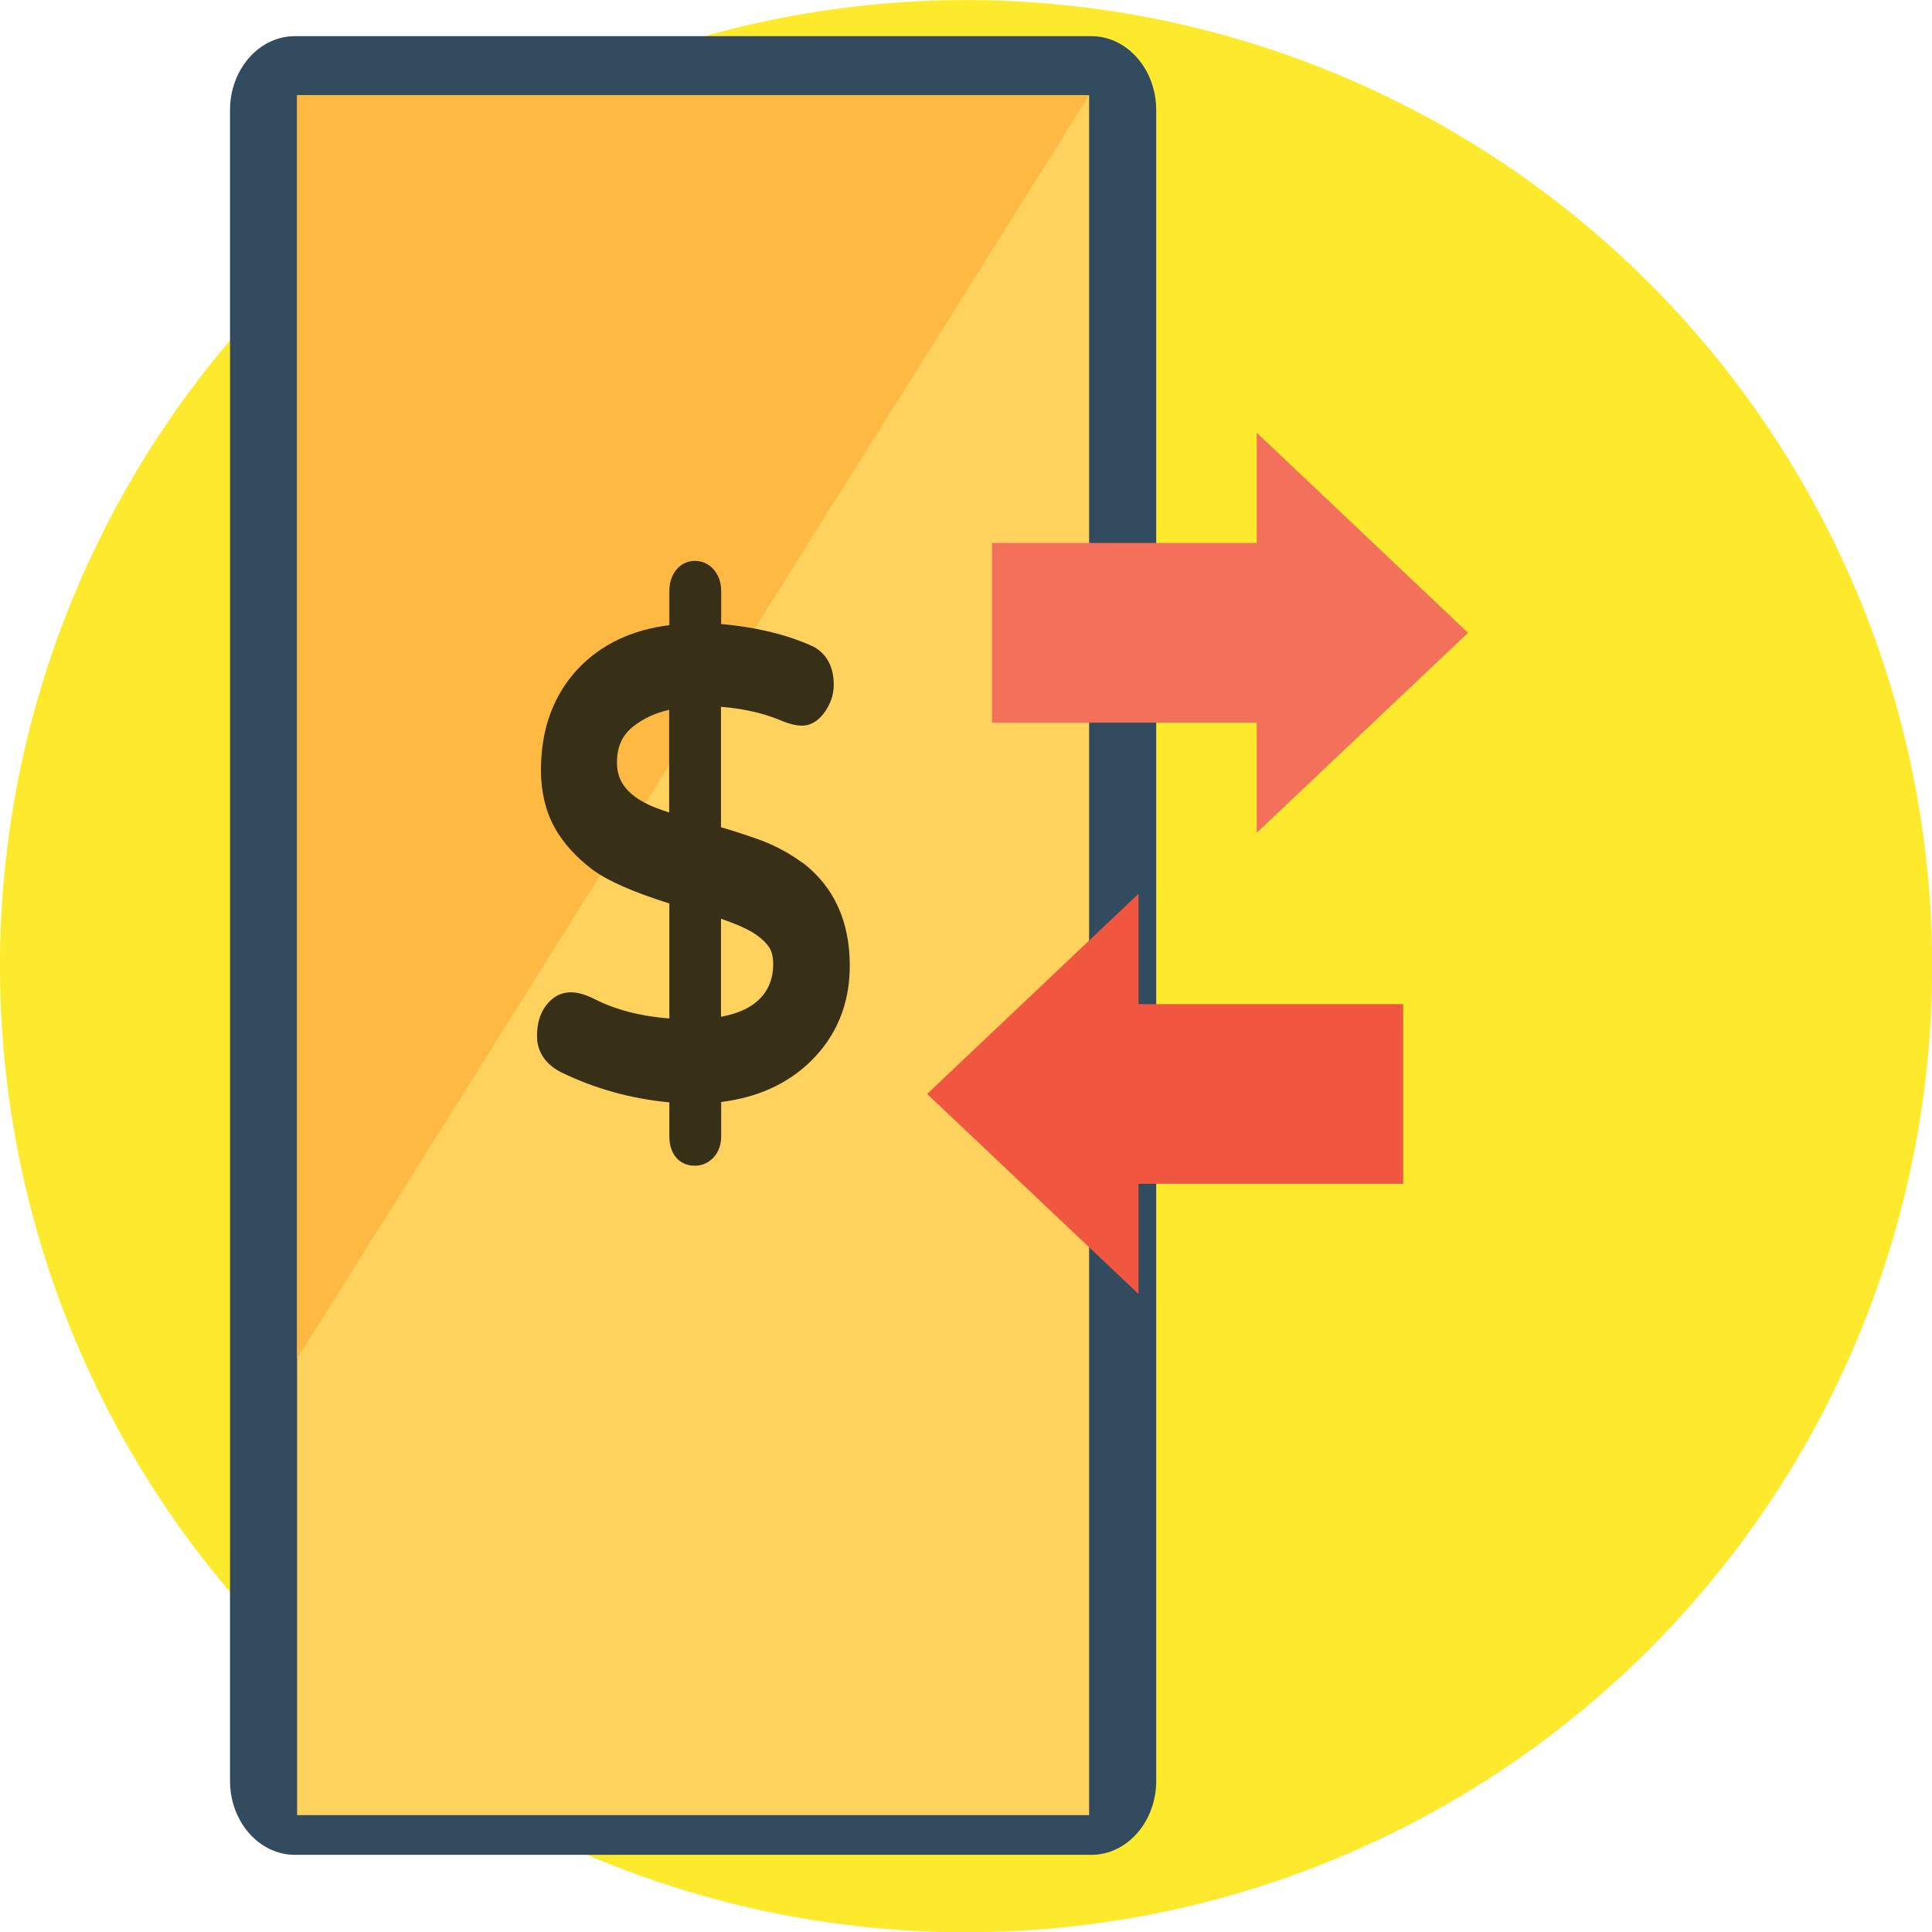
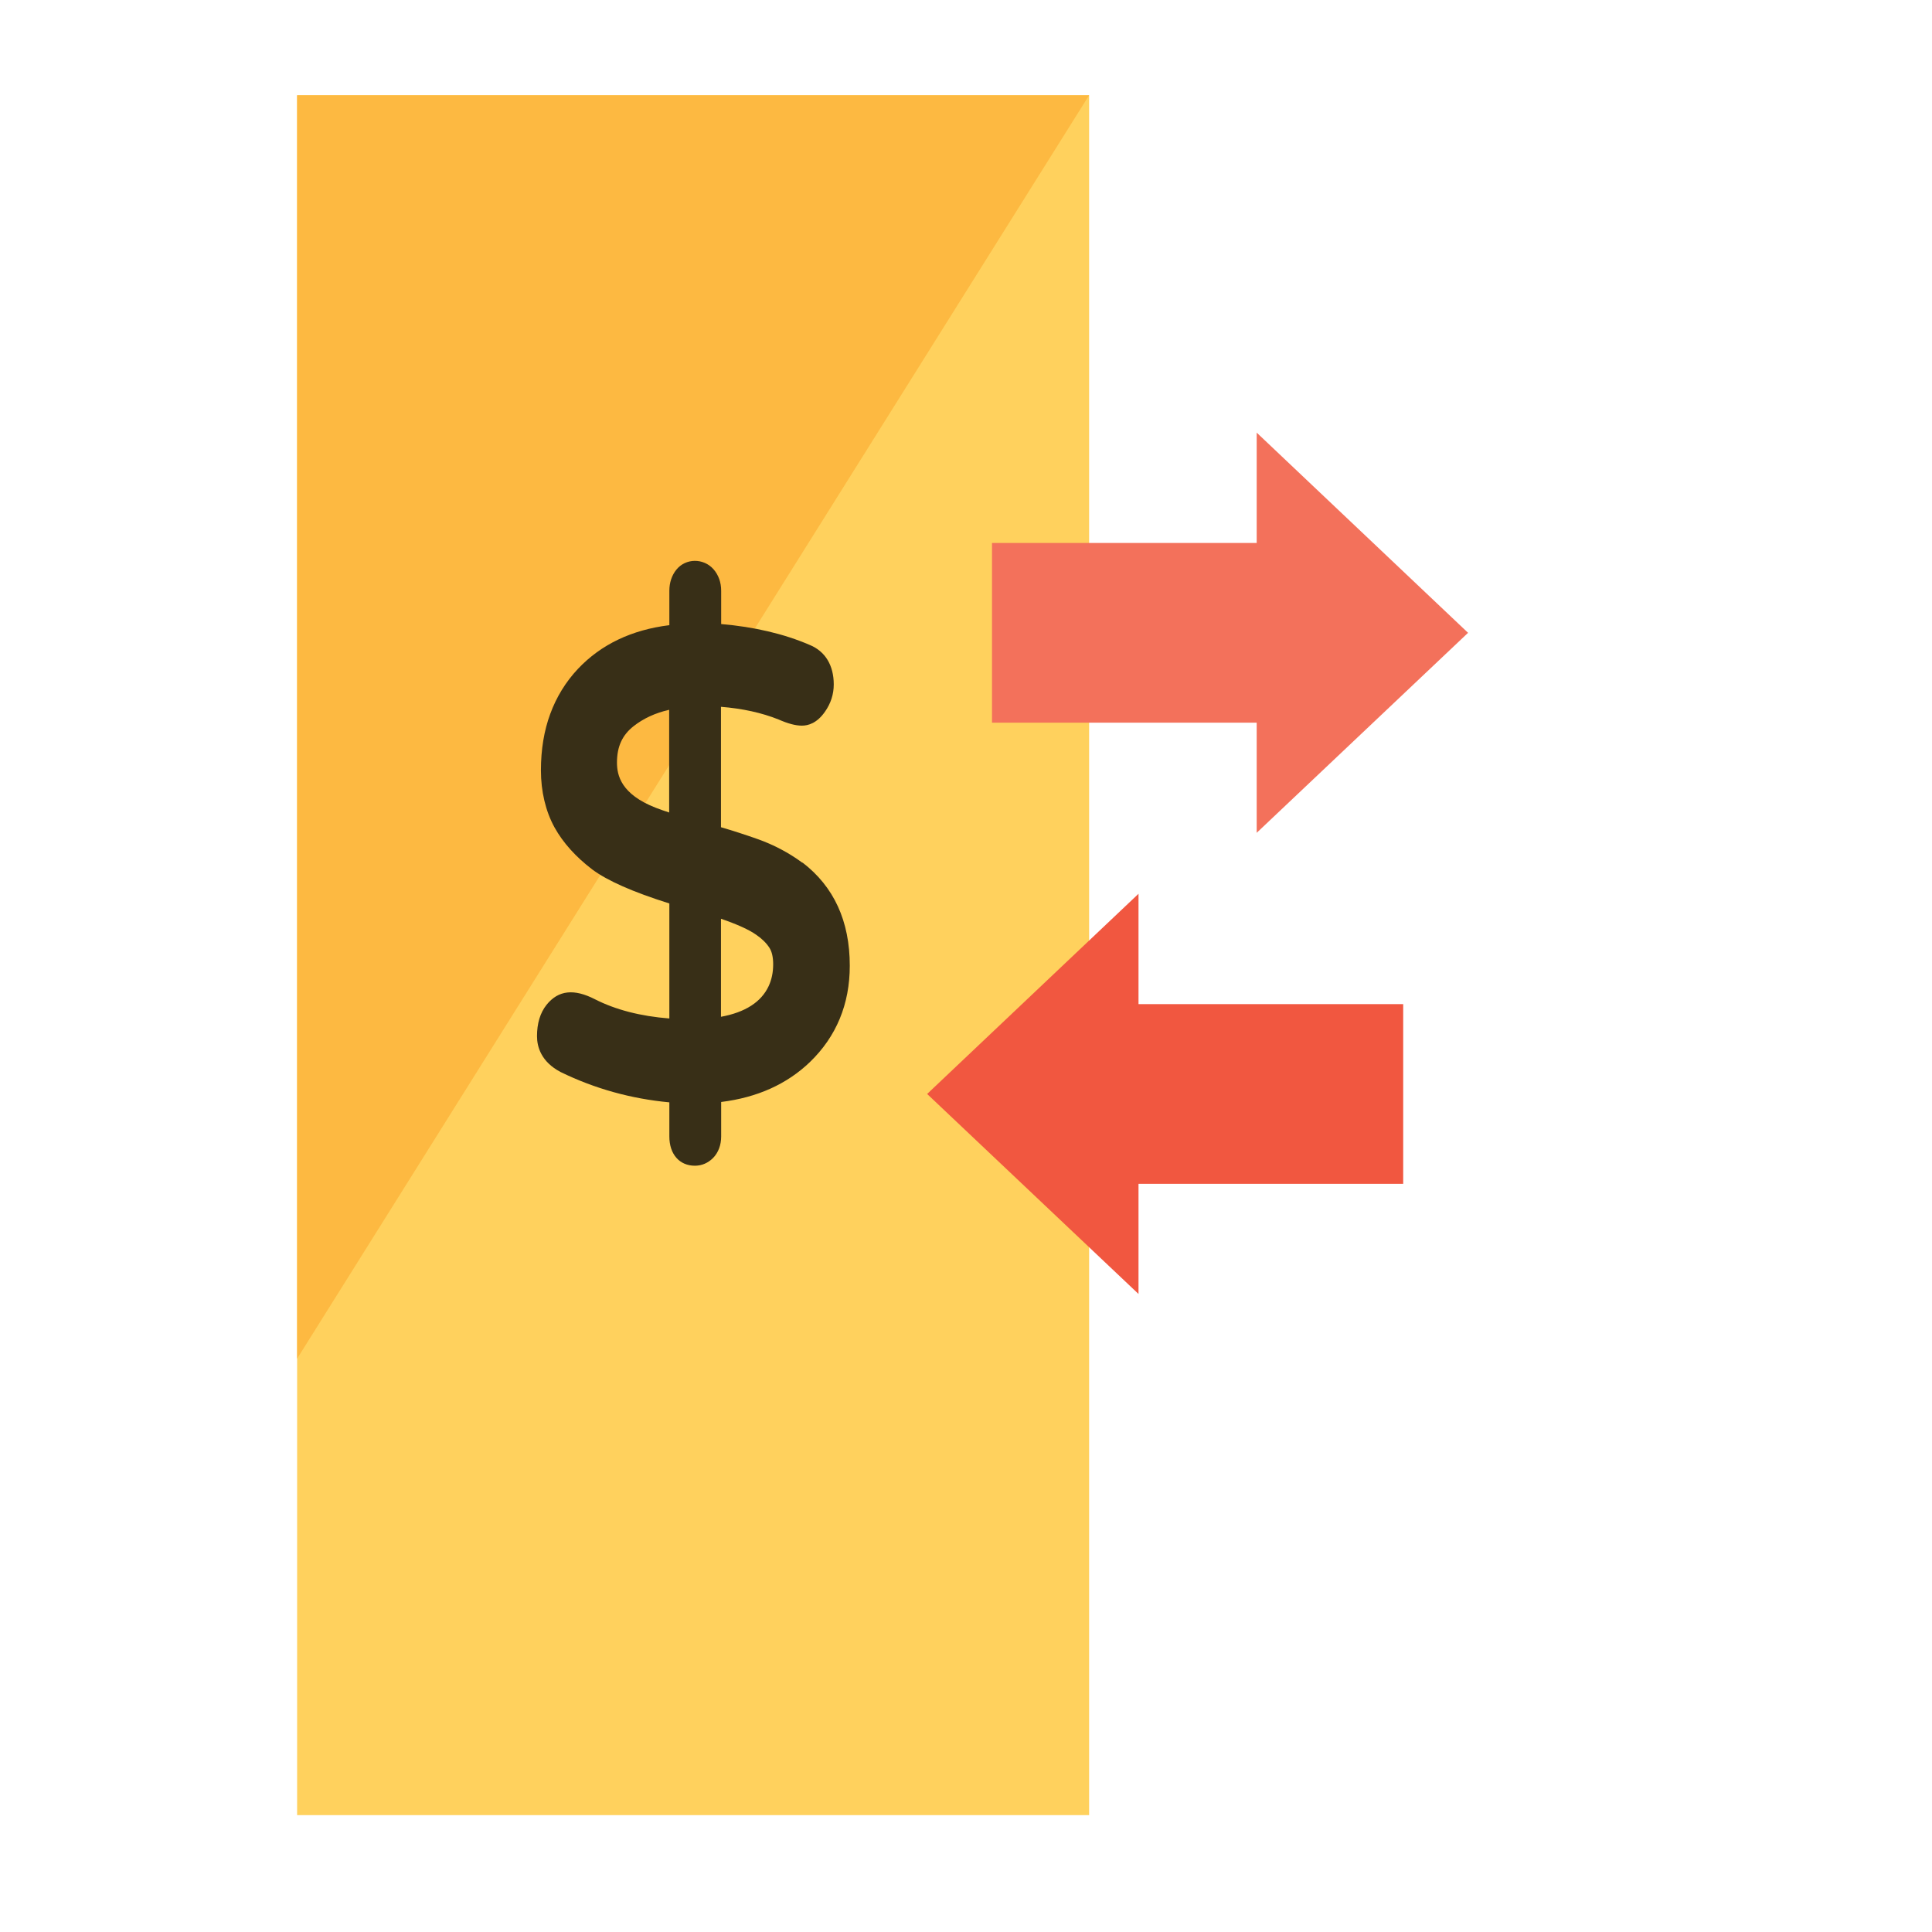
<svg xmlns="http://www.w3.org/2000/svg" id="Layer_1" data-name="Layer 1" viewBox="0 0 103.65 103.65">
  <defs>
    <style> .cls-1 { fill: #feea2d; } .cls-1, .cls-2, .cls-3, .cls-4, .cls-5, .cls-6, .cls-7 { stroke-width: 0px; } .cls-2 { fill: #f3715b; } .cls-3 { fill: #ffd15d; } .cls-4 { fill: #f15740; } .cls-5 { fill: #382f17; } .cls-6 { fill: #fdb941; } .cls-7 { fill: #324b5e; } </style>
  </defs>
-   <circle class="cls-1" cx="51.83" cy="51.83" r="51.83" transform="translate(-4.82 5.32) rotate(-5.61)" />
  <g>
-     <path class="cls-7" d="m58.55,1.94H15.82c-1.92,0-3.48,1.78-3.48,3.97v89.63c0,2.19,1.56,3.97,3.48,3.97h42.73c1.92,0,3.48-1.78,3.48-3.97V5.91c0-2.19-1.56-3.97-3.48-3.97Z" />
    <rect class="cls-3" x="15.94" y="5.11" width="42.49" height="92.27" />
    <polygon class="cls-6" points="58.43 5.11 15.94 5.11 15.94 72.89 58.43 5.11" />
    <path class="cls-5" d="m43.04,46.28c-.72-.53-1.53-.96-2.41-1.27-.65-.23-1.3-.44-1.95-.63v-6.46c1.15.09,2.19.32,3.09.68.5.22.91.33,1.25.33s.81-.13,1.24-.75c.31-.44.47-.93.47-1.46,0-1.03-.46-1.78-1.29-2.12-1.39-.6-2.99-.97-4.75-1.12v-1.79c0-.44-.14-.84-.41-1.15-.54-.61-1.5-.6-2,.03-.24.3-.37.69-.37,1.12v1.85c-2.02.25-3.66,1.03-4.9,2.34-.66.7-1.16,1.52-1.49,2.42-.33.89-.5,1.91-.5,3.03s.25,2.19.73,3.06c.46.83,1.15,1.59,2.03,2.26.81.6,2.16,1.2,4.13,1.82v6.17c-1.55-.12-2.89-.47-3.99-1.03-1.11-.57-1.96-.5-2.6.3-.34.43-.51.99-.51,1.68,0,.57.22,1.37,1.26,1.92,1.84.9,3.8,1.44,5.84,1.63v1.83c0,.95.54,1.57,1.37,1.57.38,0,.71-.15.98-.42.28-.29.43-.69.43-1.15v-1.85c1.94-.24,3.53-.96,4.76-2.14,1.42-1.37,2.14-3.11,2.14-5.17,0-2.39-.85-4.24-2.53-5.53Zm-9.94-5.37c0-.85.28-1.47.89-1.95.52-.41,1.16-.71,1.91-.88v5.51c-.24-.08-.48-.16-.71-.25-1.87-.73-2.09-1.74-2.09-2.43Zm8.38,10.82c0,.44-.08.82-.24,1.17-.4.86-1.26,1.41-2.56,1.65v-5.26c.87.3,1.51.59,1.89.86.31.21.55.45.71.7.13.2.2.5.2.88Z" />
    <polygon class="cls-2" points="78.76 33.95 67.42 23.21 67.42 29.13 53.22 29.13 53.22 38.77 67.42 38.77 67.42 44.68 78.76 33.95" />
    <polygon class="cls-4" points="61.08 53.87 61.08 47.95 49.74 58.69 61.08 69.42 61.08 63.51 75.28 63.51 75.28 53.87 61.08 53.87" />
  </g>
</svg>